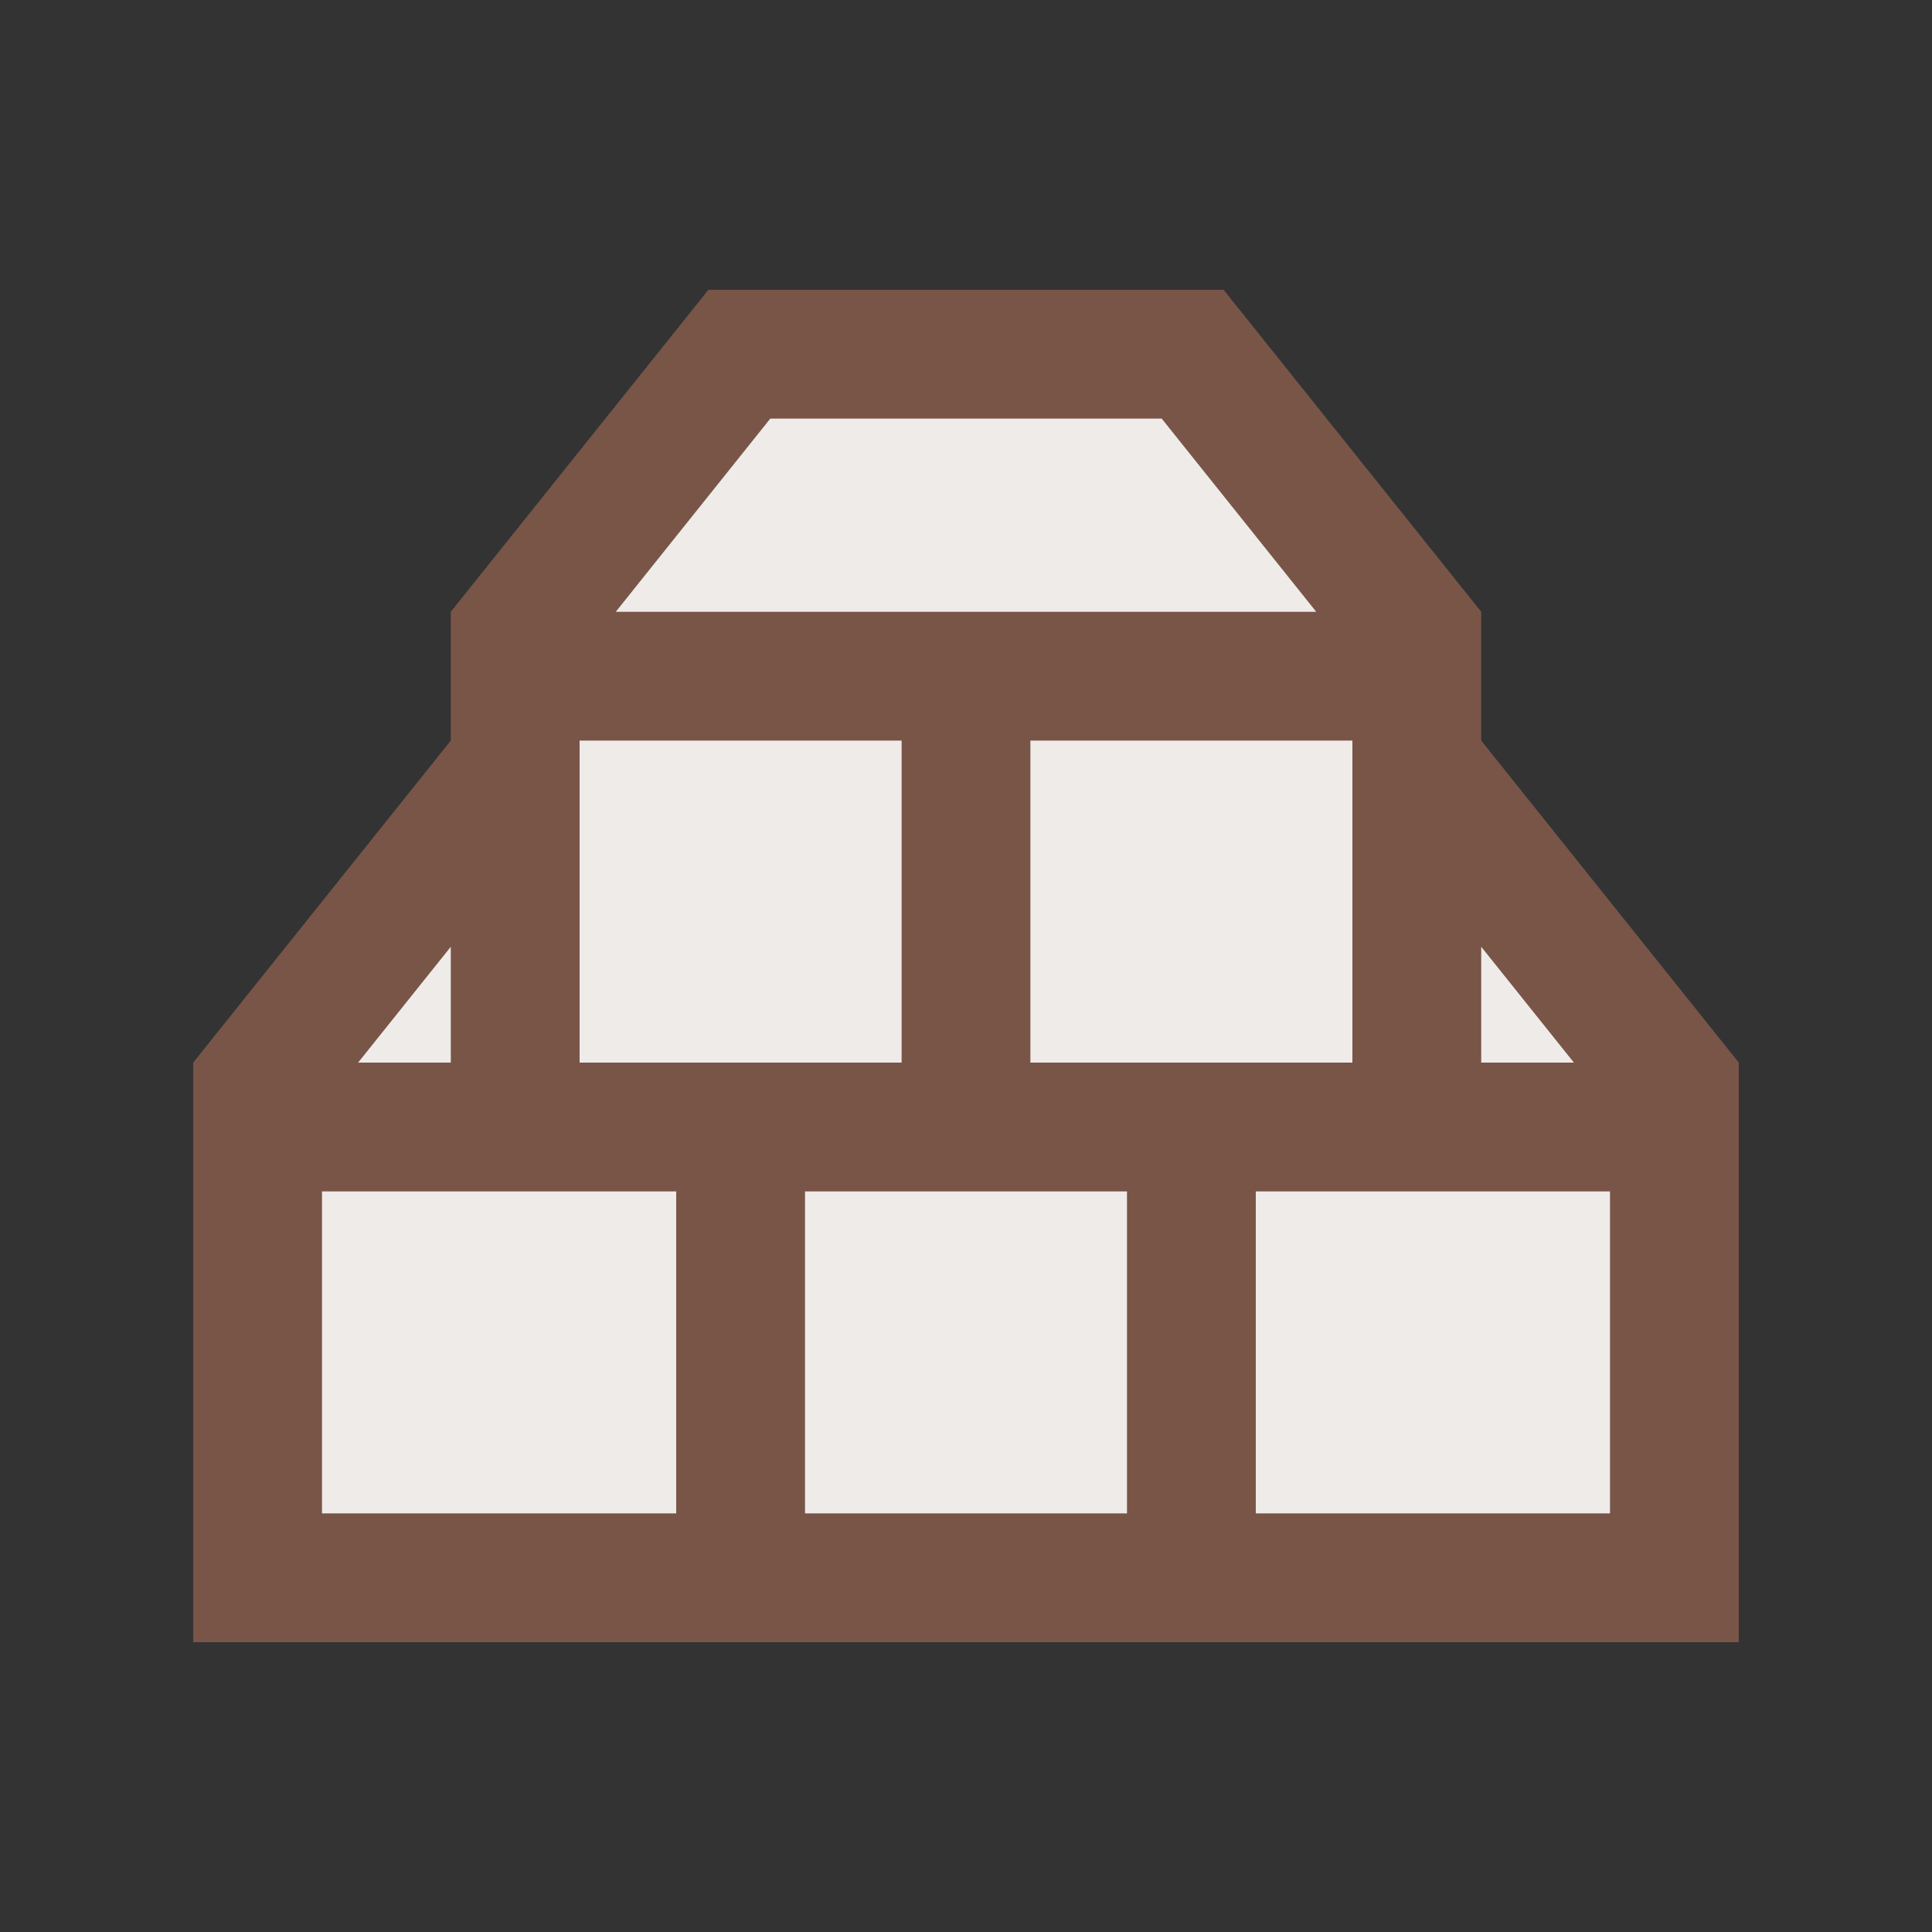
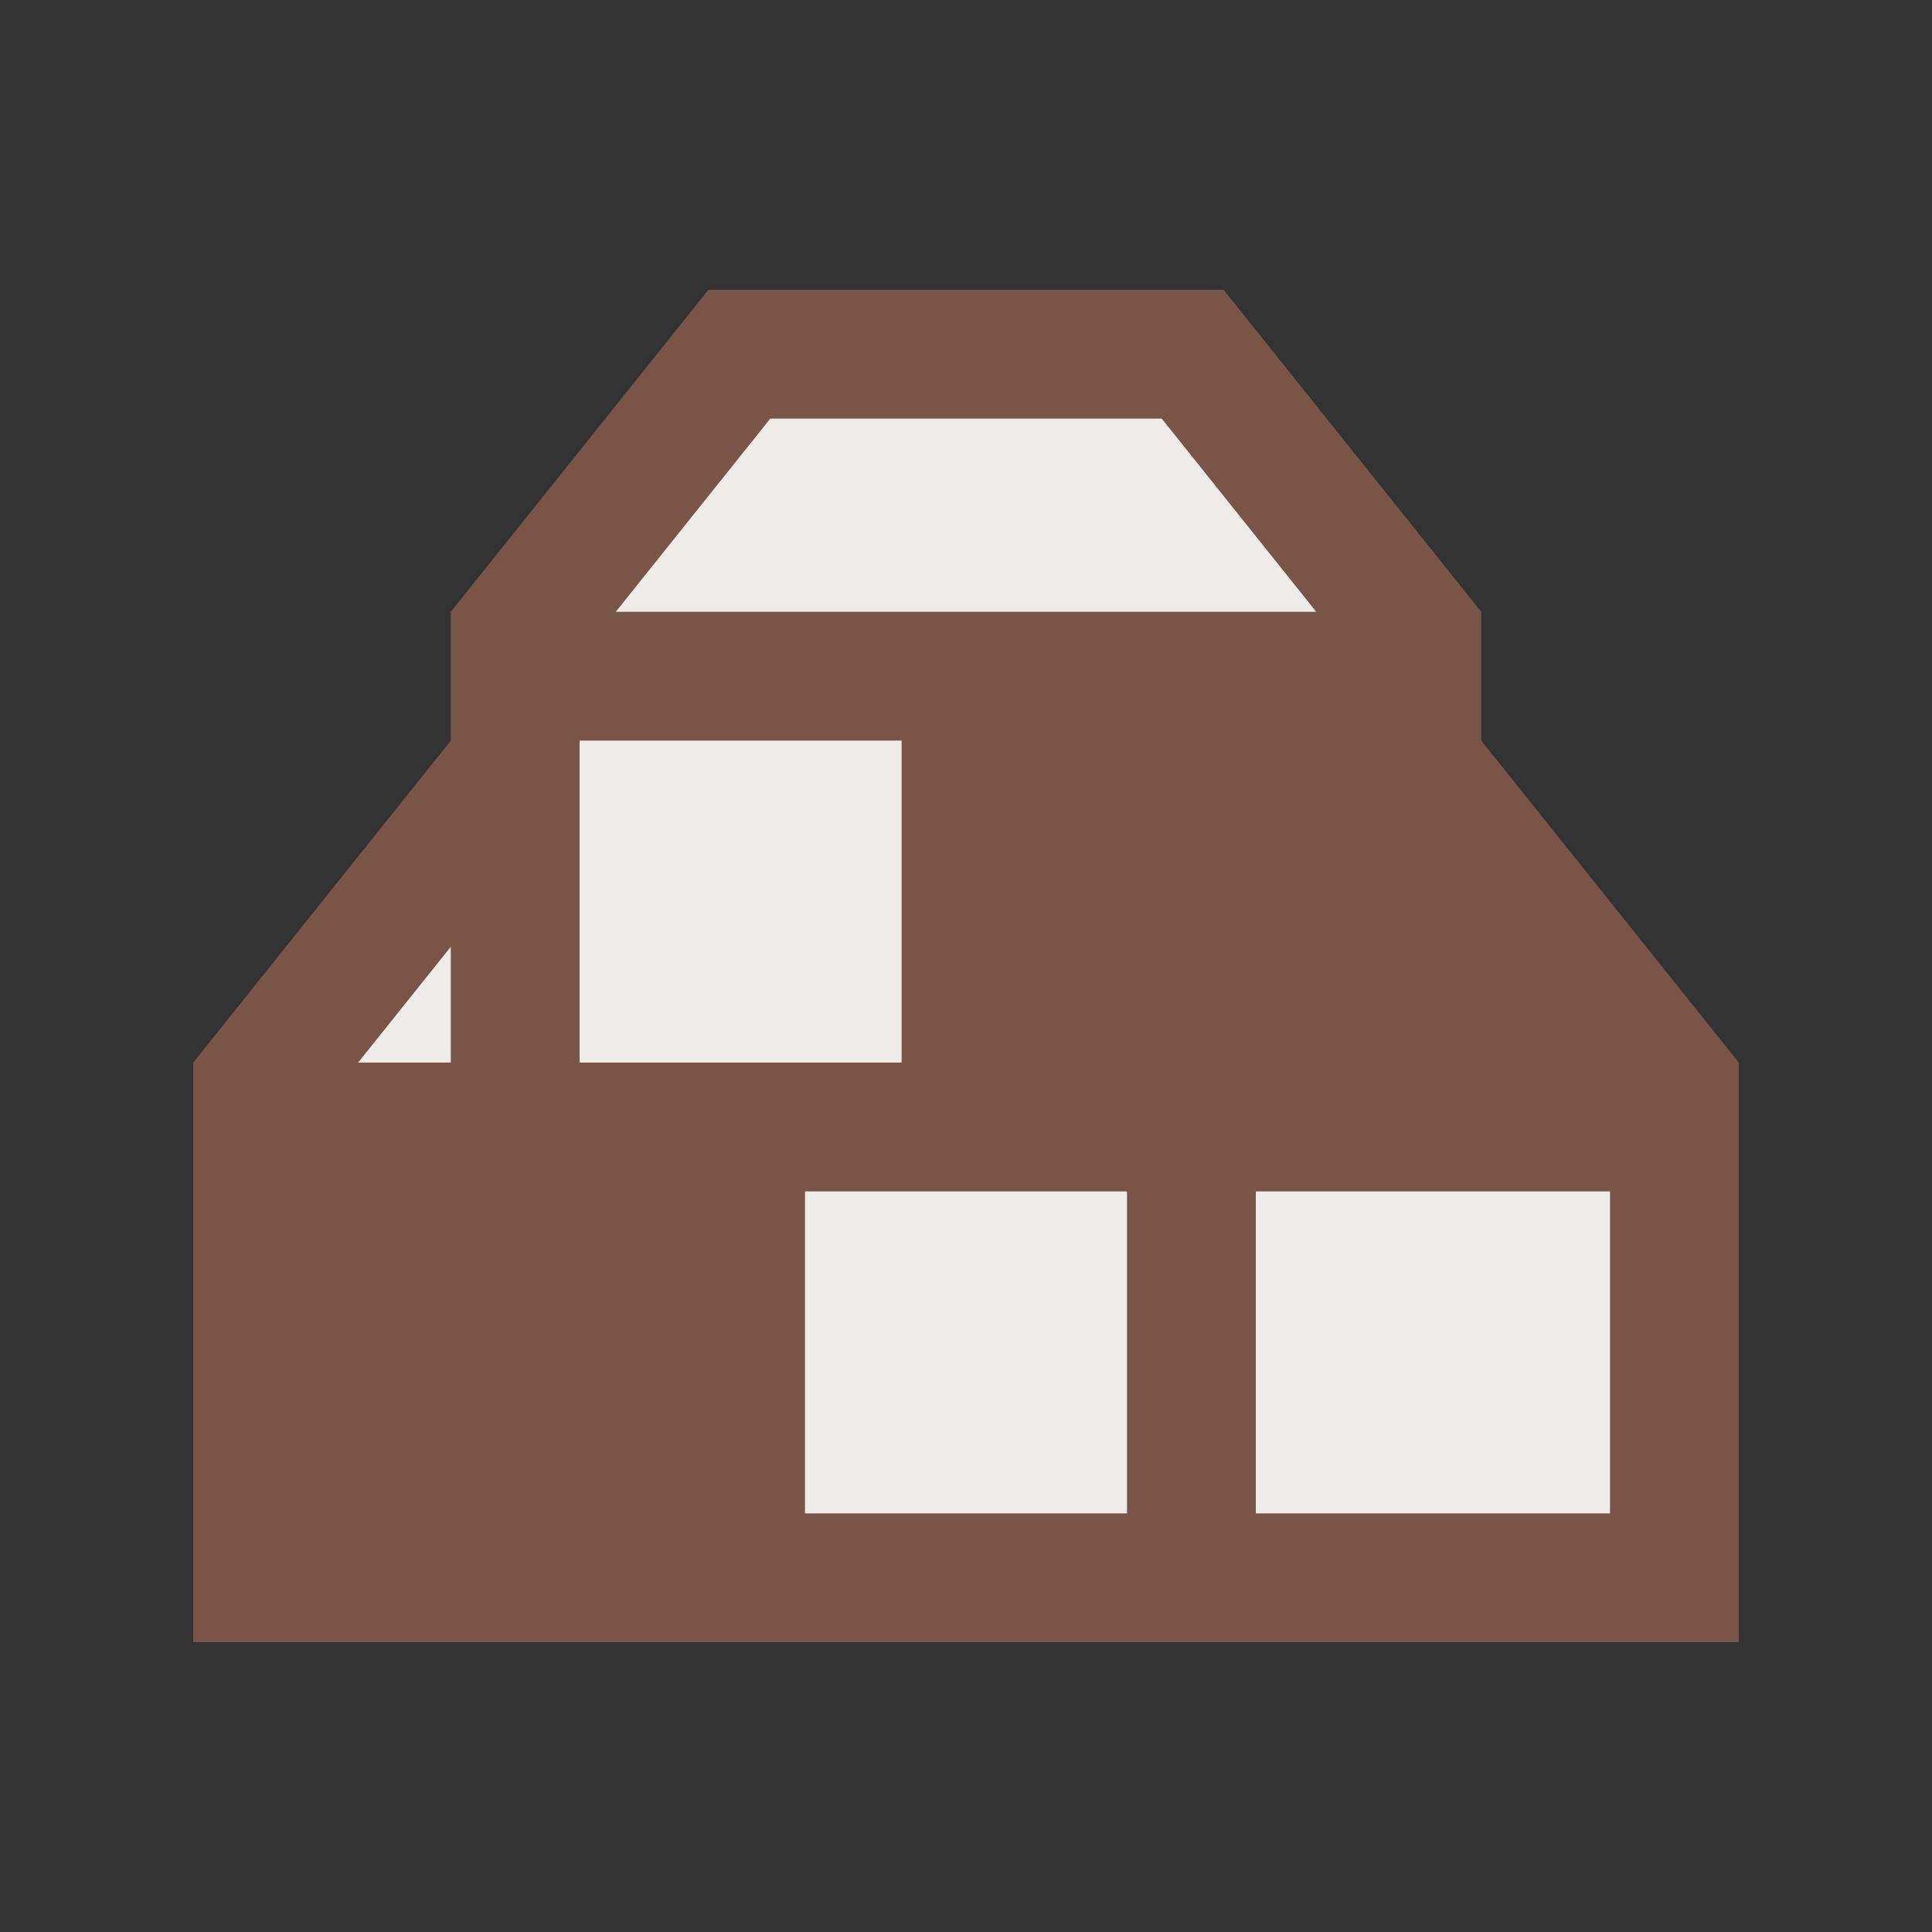
<svg xmlns="http://www.w3.org/2000/svg" version="1.0" id="Layer_1" x="0px" y="0px" width="100px" height="100px" viewBox="0 0 100 100" xml:space="preserve">
  <rect x="0" y="0" width="100" height="100" fill="#333333" stroke="none" />
  <polygon fill="#795548" points="10,55 10,85 90,85 90,55 76.667,38.333 76.667,31.667 63.333,15 36.667,15 23.333,31.667 23.333,38.333 " />
  <rect x="65" y="61.667" fill="#EFEBE9" width="18.333" height="16.666" />
  <polygon fill="#EFEBE9" points="68.128,31.667 60.13,21.667 39.87,21.667 31.872,31.667 " />
-   <rect x="53.333" y="38.333" fill="#EFEBE9" width="16.667" height="16.667" />
-   <polygon fill="#EFEBE9" points="81.465,55 76.667,49.004 76.667,55 " />
-   <rect x="16.667" y="61.667" fill="#EFEBE9" width="18.333" height="16.666" />
  <rect x="30" y="38.333" fill="#EFEBE9" width="16.667" height="16.667" />
  <rect x="41.667" y="61.667" fill="#EFEBE9" width="16.666" height="16.666" />
  <polygon fill="#EFEBE9" points="23.333,49.004 18.535,55 23.333,55 " />
</svg>